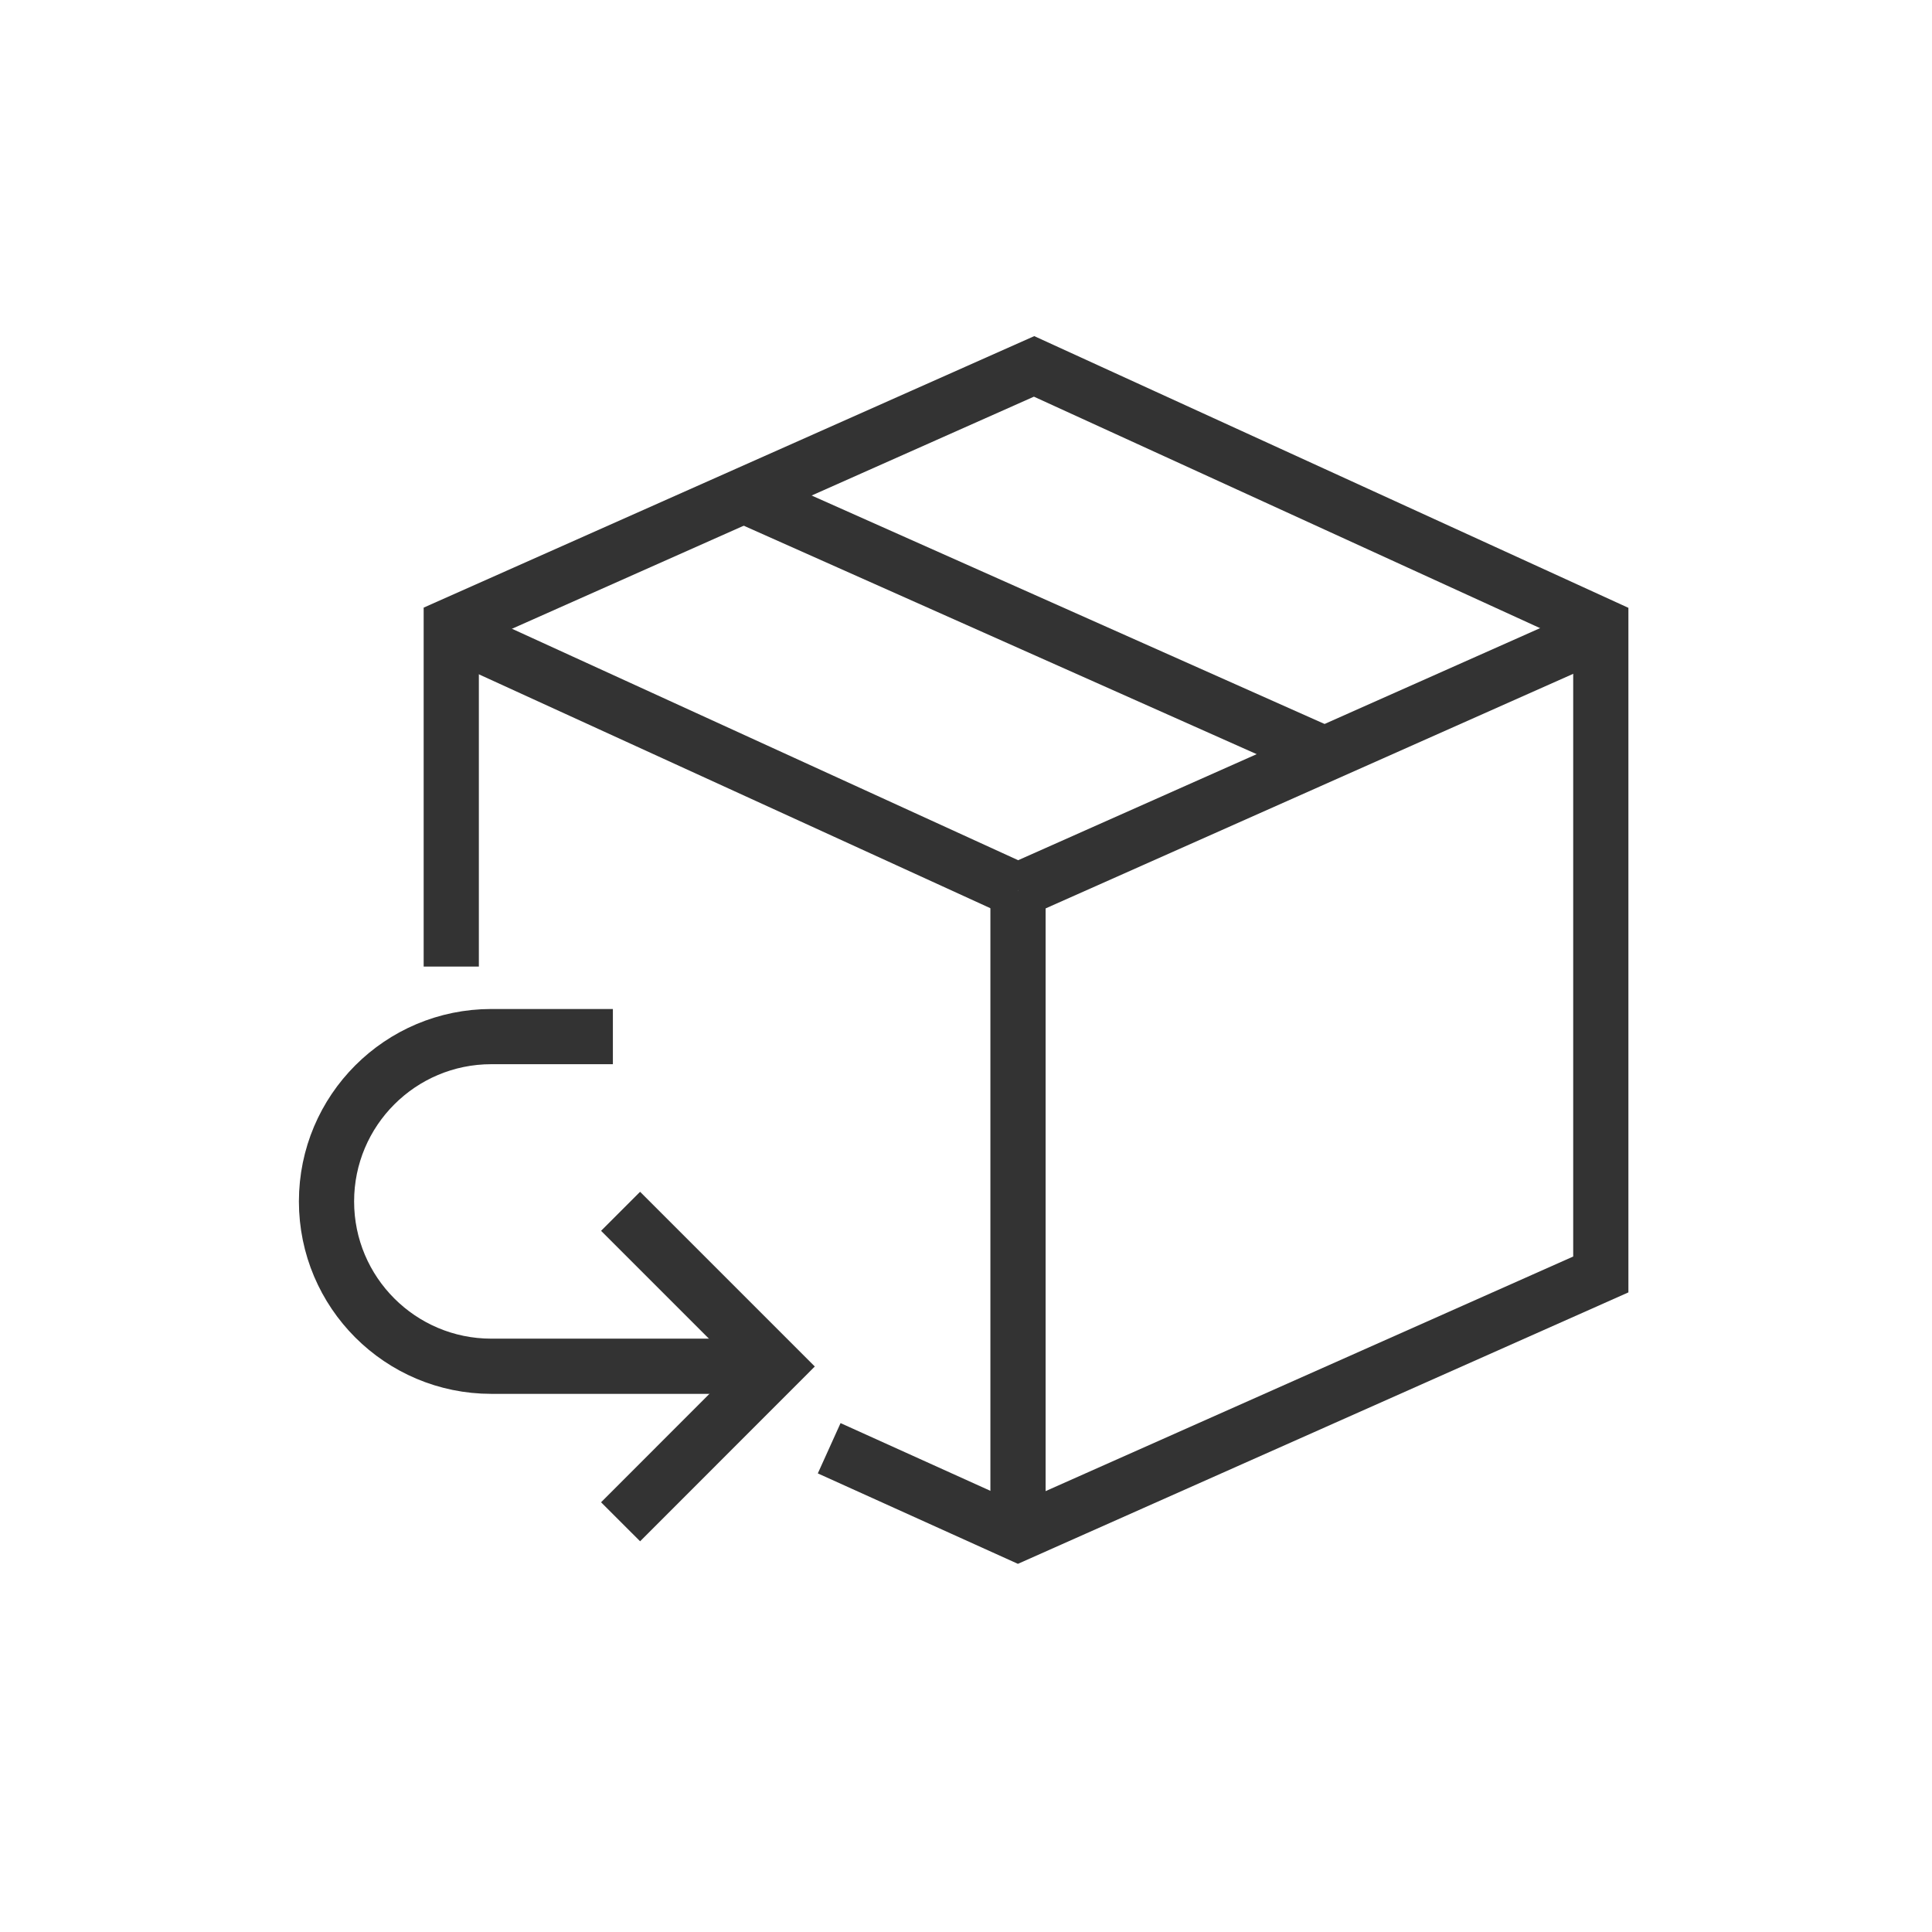
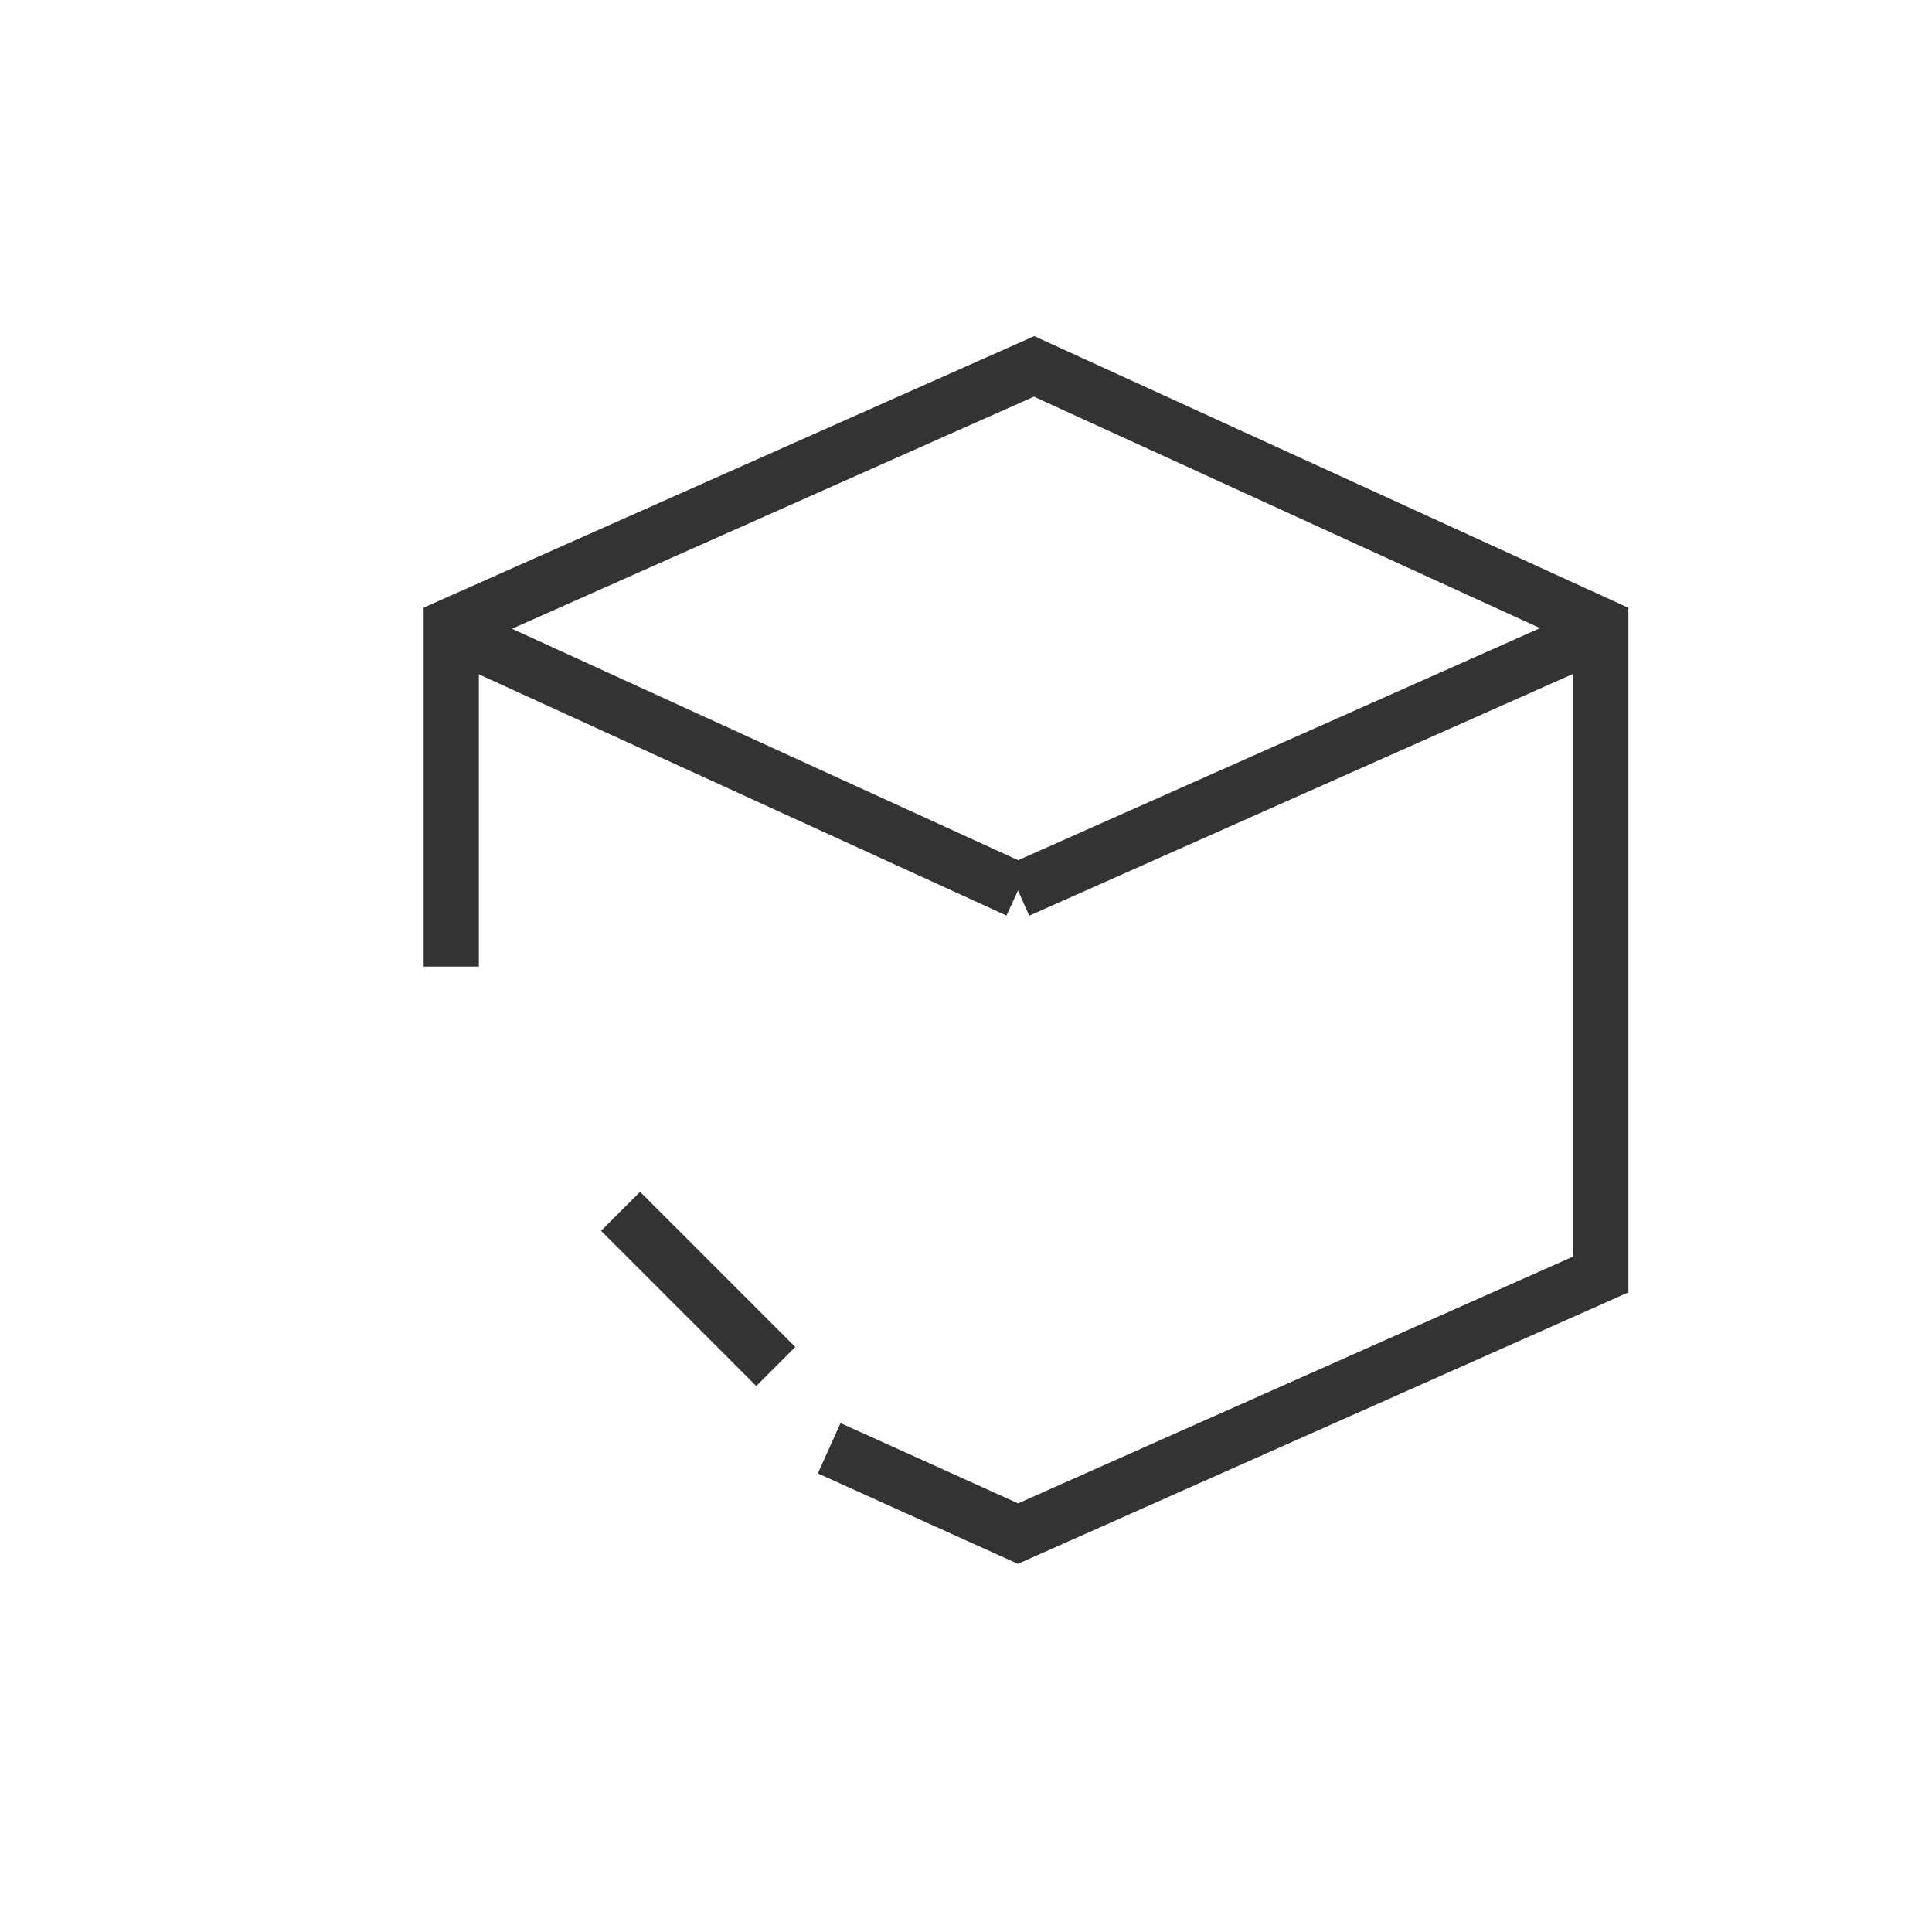
<svg xmlns="http://www.w3.org/2000/svg" fill="none" viewBox="0 0 70 70" height="70" width="70">
  <path stroke-miterlimit="10" stroke-width="2" stroke="#333333" d="M58 22.875L36.884 32.264" />
  <path stroke-miterlimit="10" stroke-width="2" stroke="#333333" d="M16.35 35.02V22.665L37.467 13.275L58 22.665V46.176L36.884 55.565L30.043 52.473" />
  <path stroke-miterlimit="10" stroke-width="2" stroke="#333333" d="M36.884 32.264L16.35 22.875" />
-   <path stroke-miterlimit="10" stroke-width="2" stroke="#333333" d="M36.884 32.264V55.455" />
-   <path stroke-miterlimit="10" stroke-width="2" stroke="#333333" d="M26.948 17.953L47.739 27.213" />
-   <path stroke-miterlimit="10" stroke-width="2" stroke="#333333" d="M27.358 49.502H17.802C14.505 49.502 11.83 46.828 11.83 43.53C11.83 40.232 14.505 37.558 17.802 37.558H22.206" />
-   <path stroke-miterlimit="10" stroke-width="2" stroke="#333333" d="M22.485 43.888L28.108 49.511L22.485 55.137" />
+   <path stroke-miterlimit="10" stroke-width="2" stroke="#333333" d="M22.485 43.888L28.108 49.511" />
</svg>